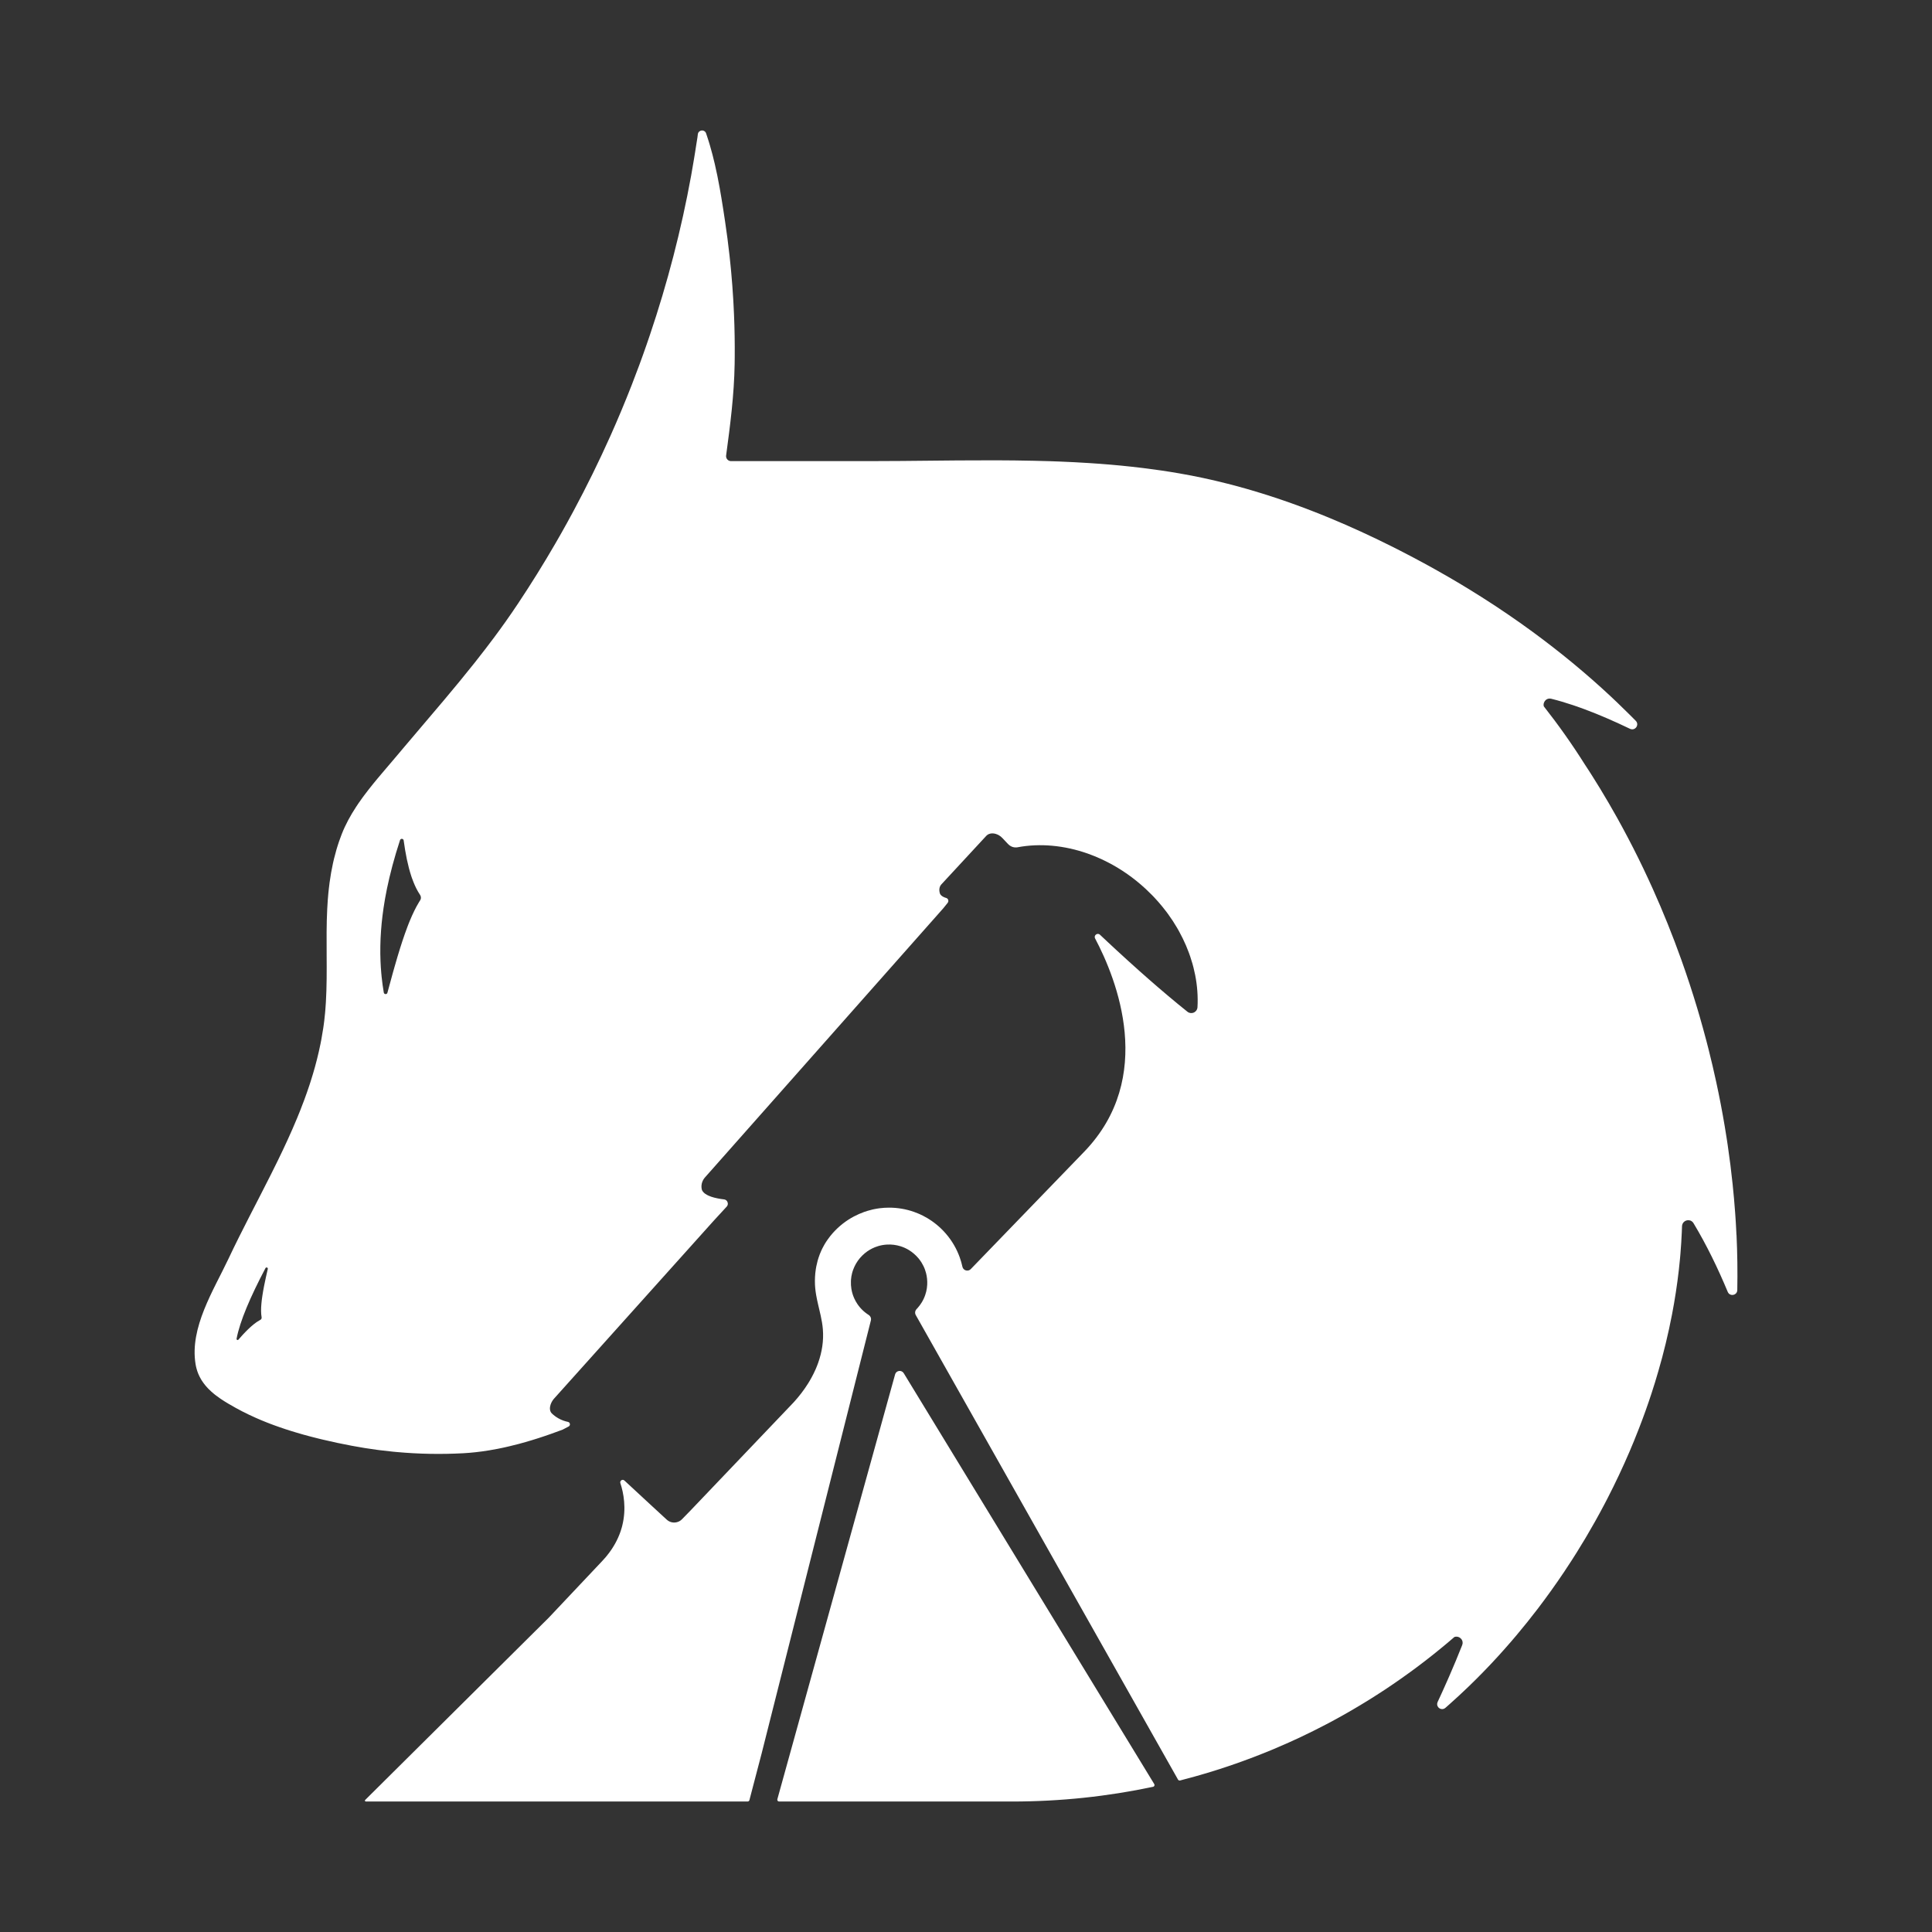
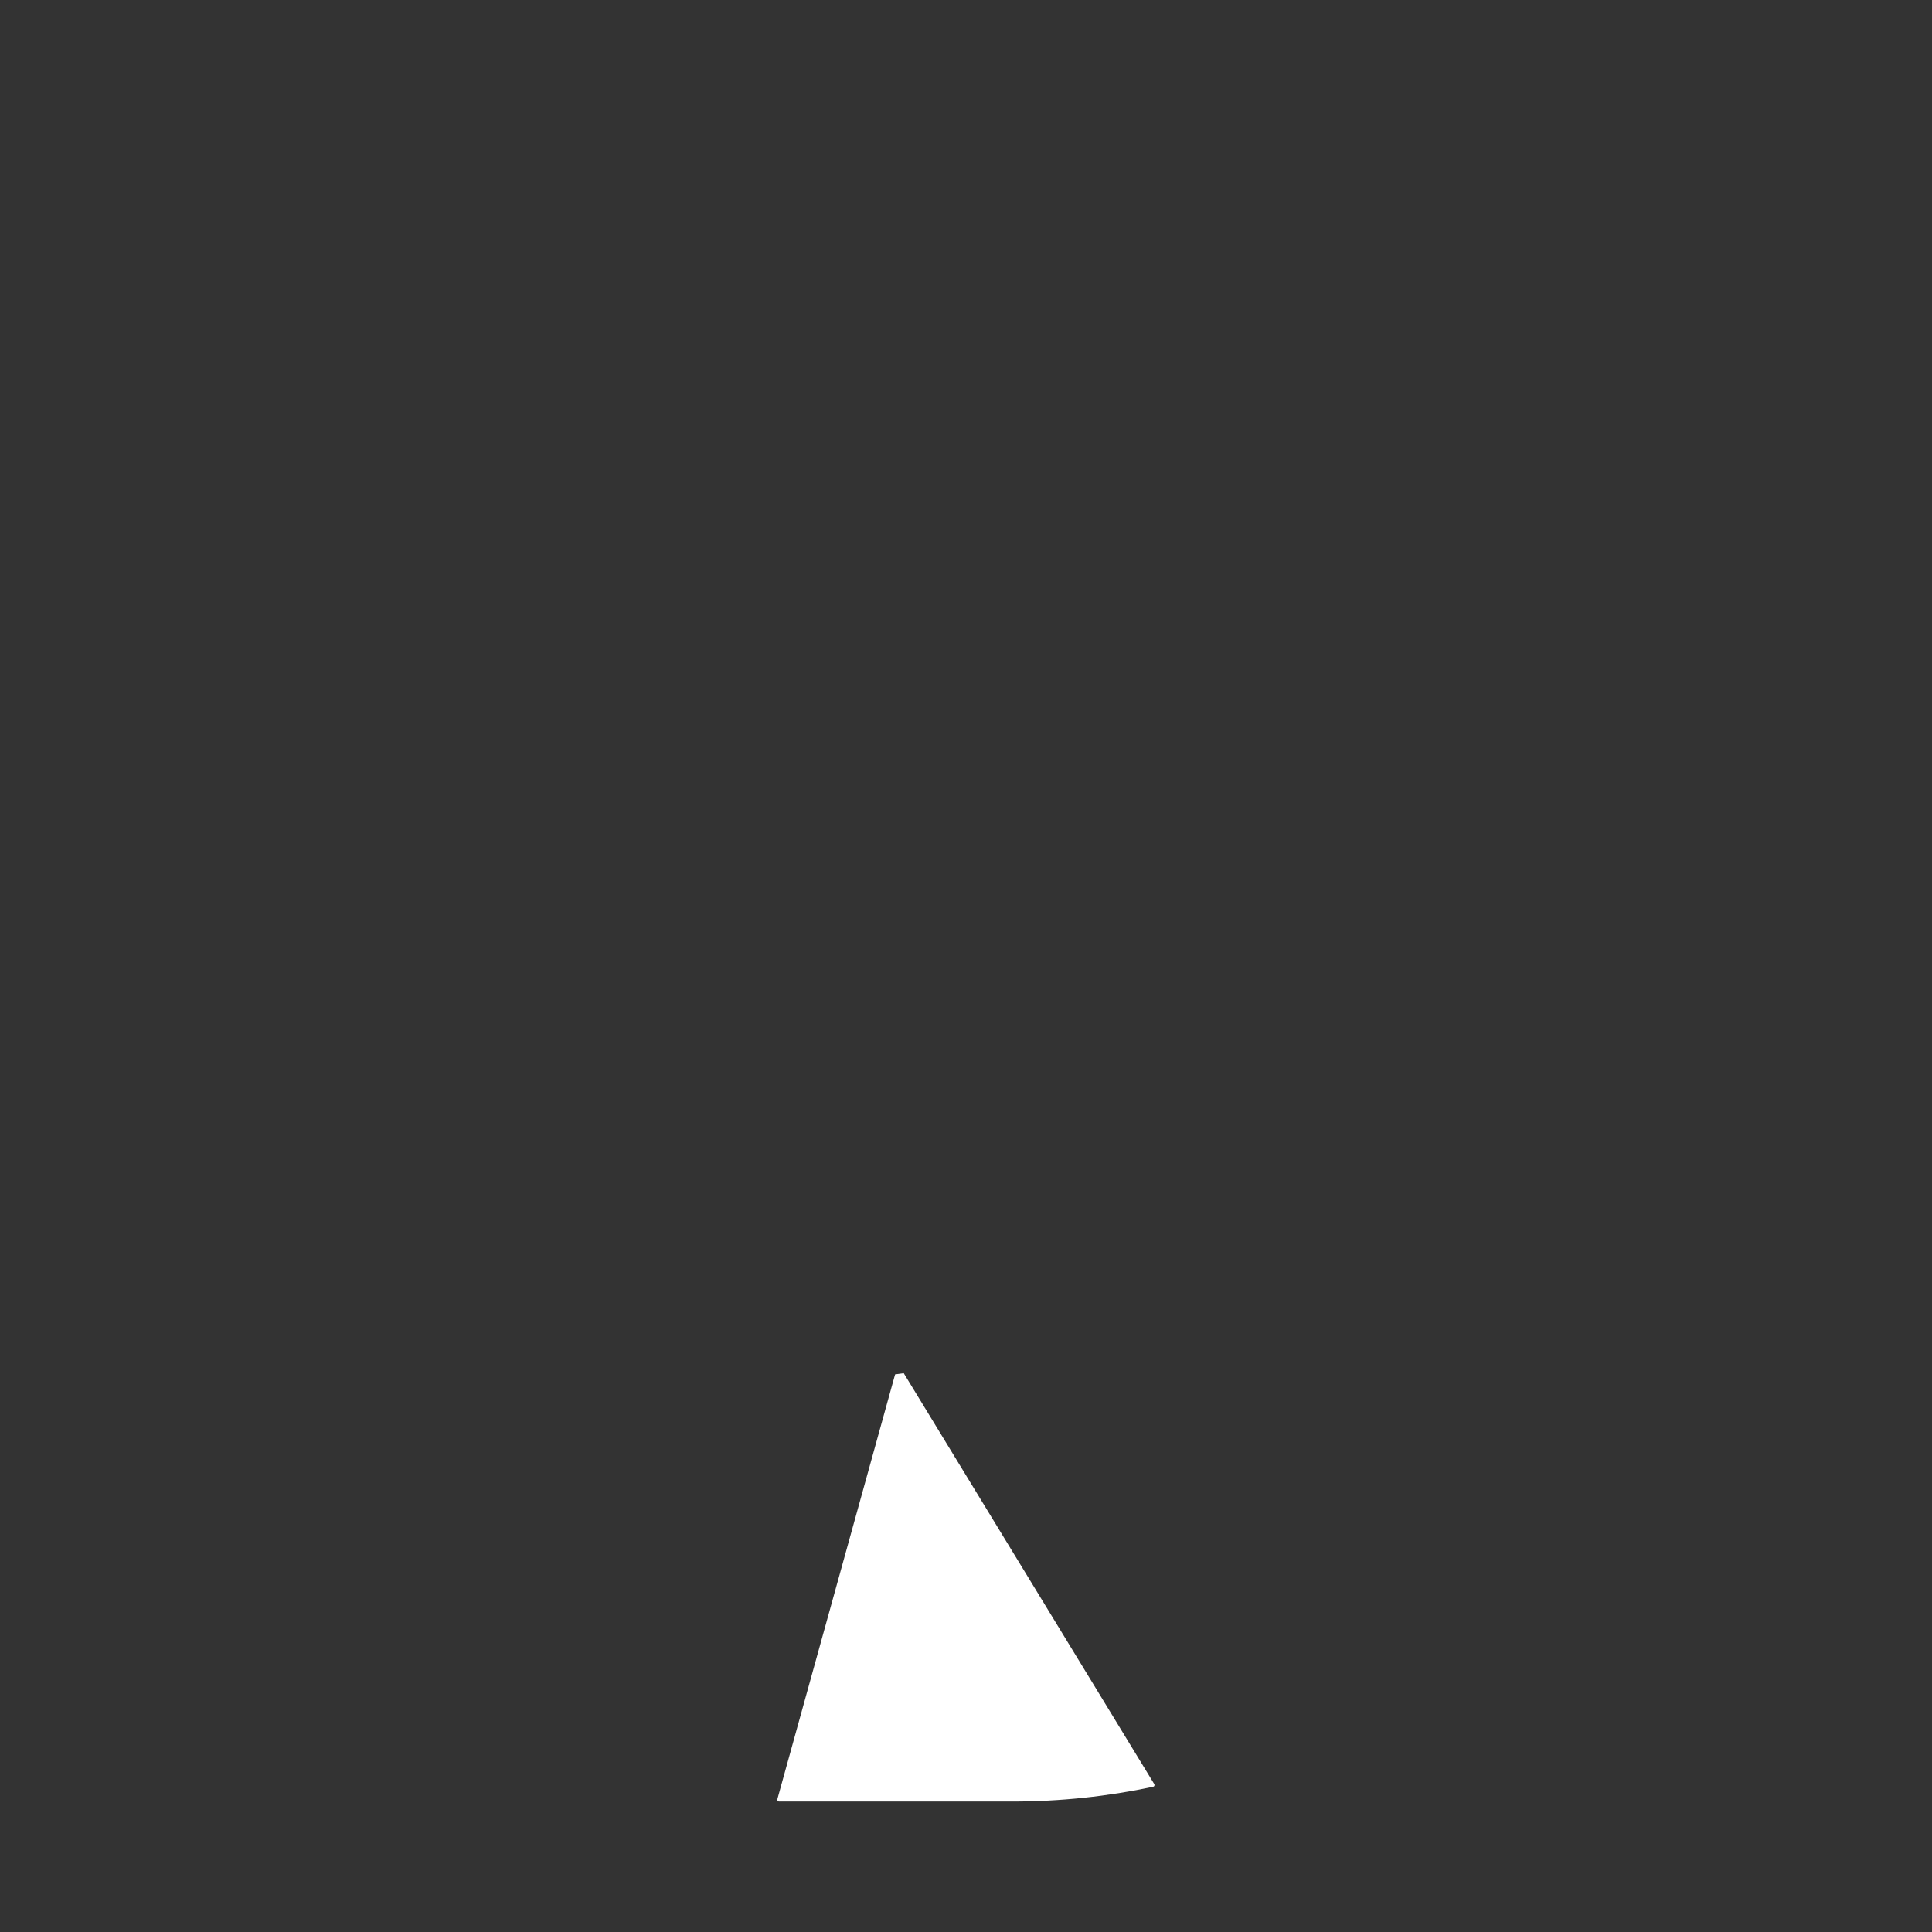
<svg xmlns="http://www.w3.org/2000/svg" id="Layer_1" viewBox="0 0 1080 1080">
  <rect x="0" y="0" width="1080" height="1080" fill="#333333" stroke="none" />
  <defs>
    <style>.cls-1{fill:#fff;}</style>
  </defs>
-   <path class="cls-1" d="M500.37,768.28l-65.83,237.51c-.18,.64,.3,1.27,.96,1.27h130.28c27.03,0,53.39-2.84,78.81-8.23,.68-.14,1.01-.92,.65-1.51l-140.04-229.69c-1.21-1.98-4.19-1.58-4.84,.65Z" />
-   <path class="cls-1" d="M970.69,690.32c-.05-1.06-.1-2.11-.16-3.16-.05-1.05-.11-2.1-.17-3.16-.06-1.05-.13-2.1-.2-3.16-.07-1.06-.14-2.11-.22-3.16-.38-5.27-.85-10.53-1.4-15.78-.38-3.59-.79-7.18-1.24-10.77-.46-3.59-.95-7.18-1.47-10.77-.17-1.2-.35-2.4-.54-3.6-.37-2.4-.75-4.79-1.16-7.18h0c-1.38-8.25-2.96-16.47-4.74-24.68-1.33-6.16-2.77-12.3-4.32-18.43-.39-1.53-.78-3.06-1.18-4.59-1.21-4.59-2.47-9.16-3.79-13.73-.44-1.52-.89-3.04-1.34-4.56-2.73-9.1-5.7-18.15-8.9-27.11-4.8-13.45-10.14-26.72-16-39.74-1.74-3.86-3.52-7.69-5.34-11.5s-3.69-7.59-5.61-11.35c-1.92-3.76-3.88-7.49-5.88-11.19-1-1.86-2.01-3.7-3.04-5.54-3.08-5.51-6.25-10.96-9.52-16.33-1.39-2.29-2.81-4.56-4.24-6.83-.71-1.13-1.43-2.26-2.16-3.39-.73-1.12-1.46-2.24-2.19-3.35-7.07-11.22-14.72-22.03-22.89-32.41-.17-.64-.15-1.29,.04-1.88,.16-.53,.44-1.01,.82-1.41,.11-.12,.23-.23,.36-.34h0c.13-.11,.26-.2,.41-.28,.29-.17,.61-.29,.95-.37,.49-.11,1.03-.1,1.6,.04,4.01,1,8.09,2.21,12.23,3.6,1.38,.46,2.77,.94,4.16,1.45,.8,.28,1.6,.58,2.4,.88,8.24,3.07,16.68,6.77,25.25,10.88,.14,.07,.28,.12,.41,.16,1.1,.35,2.12-.03,2.8-.74,.95-1,1.2-2.66-.02-3.9-1.11-1.13-2.23-2.26-3.37-3.38-2.25-2.25-4.53-4.48-6.84-6.68-1.15-1.11-2.31-2.2-3.47-3.29-3.49-3.26-7.03-6.48-10.62-9.63-3.6-3.15-7.24-6.25-10.92-9.3-7.37-6.08-14.93-11.95-22.64-17.6-9.33-6.83-18.89-13.33-28.66-19.51-2.44-1.55-4.89-3.07-7.36-4.58-3.7-2.26-7.42-4.47-11.17-6.64-2.5-1.45-5.02-2.87-7.54-4.28-1.26-.71-2.52-1.4-3.79-2.1-5.08-2.78-10.2-5.5-15.37-8.14-1.72-.88-3.45-1.75-5.18-2.62-2.77-1.38-5.56-2.75-8.36-4.09-2.8-1.34-5.61-2.66-8.43-3.95-2.83-1.3-5.66-2.57-8.51-3.81-2.85-1.24-5.71-2.46-8.58-3.65-14.35-5.95-28.99-11.21-43.87-15.58-1.11-.33-2.23-.65-3.35-.97-3.36-.95-6.72-1.86-10.1-2.72-9.01-2.3-18.1-4.26-27.26-5.83-6.64-1.15-13.3-2.12-19.96-2.94-2.22-.27-4.44-.53-6.66-.77-7.85-.86-15.71-1.52-23.58-2.02-5.41-.35-10.83-.63-16.24-.84-.18-.01-.35-.02-.52-.02-1.77-.07-3.53-.13-5.3-.19-2.97-.09-5.94-.17-8.92-.23-14.17-.32-28.37-.3-42.56-.19-5.54,.05-11.08,.1-16.63,.16-2.81,.02-5.63,.05-8.44,.08-2.09,.02-4.18,.04-6.27,.06-6.27,.06-12.54,.09-18.8,.09h-76.48c-1.68,0-2.98-1.49-2.75-3.16,2.28-16.88,4.48-33.84,4.76-51,.02-1.3,.04-2.6,.05-3.91,.07-7.87-.06-15.73-.39-23.59-.08-1.96-.17-3.93-.28-5.89-.05-1.07-.11-2.14-.18-3.22-.29-4.92-.66-9.83-1.11-14.74-.1-1.08-.2-2.16-.31-3.24-.19-1.97-.39-3.94-.61-5.91-.71-6.47-1.55-12.92-2.52-19.36-.66-4.43-1.34-8.91-2.09-13.38-.3-1.79-.61-3.58-.93-5.37h0c-.8-4.48-1.7-8.94-2.73-13.36-.82-3.53-1.73-7.04-2.75-10.5-.22-.74-.44-1.48-.67-2.21-.29-.93-.58-1.84-.89-2.76-.18-.55-.36-1.09-.55-1.64-.03-.1-.07-.2-.12-.29-.13-.28-.31-.52-.51-.7-.68-.63-1.65-.76-2.46-.45-.09,.03-.18,.07-.26,.12-.21,.1-.41,.24-.58,.41-.36,.35-.61,.83-.68,1.43-.05,.44-.11,.89-.17,1.34-.01,.14-.03,.28-.05,.42-.21,1.48-.45,2.98-.72,4.51-.2,1.28-.4,2.57-.6,3.86-.2,1.28-.42,2.57-.63,3.86-.49,3.03-1.01,6.05-1.56,9.07-5.5,30.25-13.24,60.07-23.08,89.19-.6,1.8-1.22,3.6-1.85,5.39-1.29,3.74-2.63,7.46-3.99,11.17-1.41,3.82-2.86,7.63-4.34,11.43-3.73,9.54-7.68,18.99-11.86,28.34-6.38,14.25-13.27,28.28-20.66,42.04-1.19,2.21-2.39,4.41-3.6,6.61-2.12,3.85-4.28,7.67-6.49,11.47-6.6,11.4-13.56,22.59-20.86,33.56-2.24,3.36-4.51,6.67-6.82,9.94-2.31,3.27-4.66,6.49-7.04,9.68h-.01c-1.36,1.83-2.73,3.64-4.11,5.43,0,.01,0,.01,0,.01-2.06,2.7-4.15,5.38-6.26,8.03-11.26,14.19-23.04,27.88-34.87,41.81-1.48,1.74-2.96,3.49-4.44,5.23-1.48,1.76-2.96,3.51-4.44,5.27-2.66,3.17-5.4,6.33-8.11,9.54-.9,1.07-1.81,2.14-2.71,3.22-.71,.87-1.43,1.74-2.15,2.61-1.76,2.18-3.5,4.39-5.17,6.63-.33,.45-.66,.9-1,1.36-.65,.9-1.3,1.81-1.93,2.73h-.01c-.51,.75-1,1.48-1.49,2.23-3.17,4.84-5.94,9.89-8.04,15.25-.52,1.32-1.01,2.65-1.47,3.99-.23,.67-.46,1.35-.67,2.02-.27,.84-.53,1.69-.78,2.53-.5,1.7-.95,3.4-1.37,5.12-.21,.86-.41,1.72-.6,2.58-.78,3.55-1.4,7.14-1.89,10.74-.17,1.23-.32,2.46-.45,3.7-.09,.78-.17,1.57-.25,2.35-.12,1.25-.23,2.5-.32,3.75-.13,1.66-.23,3.32-.31,4.99-.88,17.34,.27,34.83-.75,52.14-.08,1.38-.18,2.75-.29,4.13-.05,.7-.11,1.41-.18,2.11-.13,1.38-.27,2.76-.44,4.14-.09,.81-.19,1.61-.31,2.42-.08,.58-.16,1.16-.25,1.74-.33,2.19-.7,4.37-1.1,6.53-.13,.72-.28,1.44-.42,2.16-.58,2.87-1.22,5.72-1.94,8.54-.35,1.41-.72,2.81-1.1,4.21-.39,1.41-.79,2.81-1.21,4.21-.41,1.39-.84,2.77-1.28,4.14-.22,.7-.45,1.4-.68,2.1-.91,2.75-1.87,5.48-2.87,8.19-.76,2.06-1.54,4.1-2.35,6.13-.53,1.34-1.08,2.68-1.63,4.02-3.34,8.07-7.01,16.01-10.86,23.89-1.27,2.62-2.57,5.23-3.88,7.83-7.87,15.68-16.2,31.16-23.62,46.9-8.35,17.71-21.82,38.54-18.43,59.02h0c.13,.77,.28,1.52,.48,2.24v.02c.56,2.17,1.39,4.15,2.45,5.96t0,.01c.18,.31,.37,.62,.56,.92,.58,.91,1.21,1.77,1.89,2.6h0c.6,.74,1.24,1.45,1.92,2.13,1.01,1.02,2.09,1.99,3.23,2.91,.28,.22,.56,.44,.85,.66,.85,.65,1.72,1.28,2.61,1.89,2.69,1.83,5.56,3.48,8.44,5.08,1.23,.68,2.47,1.34,3.72,1.99h.01c1.26,.65,2.52,1.27,3.8,1.88h.01c1.28,.61,2.57,1.2,3.87,1.78h.01c1.95,.87,3.93,1.69,5.93,2.48,.67,.26,1.34,.52,2.01,.78,.68,.25,1.36,.51,2.03,.76,1.01,.37,2.03,.74,3.06,1.09,2.04,.72,4.1,1.4,6.17,2.04,1.03,.32,2.07,.64,3.11,.95,1.29,.39,2.6,.77,3.9,1.14l.57,.15c1.18,.33,2.36,.65,3.54,.96,.21,.06,.42,.11,.62,.16,1.3,.34,2.6,.67,3.91,.99,.79,.19,1.57,.38,2.36,.57,5.49,1.32,10.98,2.46,16.39,3.48,4.7,.89,9.43,1.65,14.17,2.27,.52,.07,1.04,.14,1.56,.2,2.39,.31,4.78,.58,7.18,.81,.72,.07,1.45,.14,2.17,.2,12.34,1.12,24.77,1.34,37.15,.67,2.28-.13,4.56-.31,6.85-.57,1.21-.14,2.43-.29,3.64-.45,1.07-.15,2.14-.31,3.21-.48,.28-.04,.56-.09,.84-.13,1.59-.26,3.19-.55,4.78-.86,1.09-.22,2.17-.44,3.26-.68,.26-.06,.52-.11,.77-.17,.79-.18,1.58-.36,2.38-.55,1.77-.41,3.53-.86,5.29-1.32,2.55-.68,5.08-1.41,7.6-2.18,.01,0,.01-.01,.02-.01,2.3-.69,4.58-1.43,6.84-2.2,1.13-.39,2.26-.78,3.39-1.17,2.24-.78,4.47-1.6,6.67-2.43,.14-.05,.26-.12,.37-.2,0-.01,.01-.01,.01-.01l2.93-1.53c.13-.07,.24-.15,.33-.24,.14-.13,.24-.29,.3-.45,.2-.49,.1-1.07-.25-1.47-.08-.09-.17-.17-.27-.23-.14-.09-.3-.15-.48-.19-1.64-.33-3.55-.95-5.5-2.08-.39-.23-.78-.47-1.17-.74-.2-.14-.39-.28-.59-.42-.58-.43-1.16-.92-1.73-1.47h0c-.28-.27-.5-.56-.67-.9-.29-.55-.43-1.2-.42-1.9,0-.13,0-.26,.02-.39,.01-.19,.03-.38,.06-.58,.05-.37,.15-.76,.28-1.15,.12-.37,.26-.73,.44-1.1,.12-.24,.25-.48,.39-.72,.28-.49,.62-.97,1.01-1.44,.1-.11,.2-.22,.3-.33l56.27-62.7,32.68-36.41,2.73-2.97,4.63-5.03c.06-.06,.1-.12,.15-.19,.05-.06,.09-.13,.14-.19,.6-.99,.39-2.24-.38-3-.1-.1-.21-.19-.34-.28-.07-.05-.15-.1-.24-.14-.13-.06-.26-.12-.4-.16-.14-.04-.29-.07-.44-.09-1.14-.13-2.39-.31-3.65-.57-.63-.13-1.26-.27-1.87-.43-.54-.14-1.08-.3-1.59-.48-.51-.18-1.01-.37-1.48-.58h-.01c-.33-.15-.65-.31-.95-.48,0,0,0,0,0,0-.3-.17-.59-.35-.86-.54-.12-.08-.23-.16-.33-.23-.18-.14-.34-.28-.5-.44-.16-.14-.31-.3-.44-.47h0c-.28-.33-.49-.68-.65-1.05-.42-1.47-.35-3.07,.22-4.57,.13-.35,.29-.7,.48-1.03,.27-.48,.59-.94,.97-1.37l133.27-150.51,2.42-3c.13-.16,.23-.34,.29-.52,.04-.09,.06-.19,.08-.29,.03-.21,.03-.42,0-.62-.02-.12-.05-.23-.1-.34h0c-.09-.22-.22-.41-.39-.57-.2-.2-.45-.35-.74-.43-.16-.05-.33-.1-.5-.15-.48-.16-.97-.37-1.41-.65-.15-.09-.3-.19-.44-.29-.14-.1-.27-.22-.39-.34-.24-.23-.46-.5-.63-.8-.72-1.97-.52-4,.72-5.34l25.09-27.11c.11-.12,.22-.23,.34-.33,.36-.31,.76-.55,1.2-.72,1.09-.44,2.4-.45,3.71-.08,.37,.1,.74,.24,1.1,.41,.24,.11,.48,.23,.72,.37,.71,.42,1.38,.95,1.99,1.6,.71,.74,1.42,1.49,2.11,2.24,.19,.19,.37,.38,.54,.57,.18,.19,.37,.39,.55,.58,.56,.59,1.21,1.04,1.93,1.35,.86,.37,1.81,.53,2.77,.45,.18-.01,.36-.04,.54-.07,12.45-2.34,26.06-1.13,39.29,3.54,1.26,.45,2.52,.93,3.77,1.44,1.26,.51,2.51,1.05,3.76,1.62,1.25,.58,2.48,1.18,3.71,1.82,7.39,3.81,14.51,8.76,21.06,14.82,1.19,1.1,2.34,2.22,3.46,3.37,.42,.43,.84,.86,1.25,1.29,.82,.87,1.62,1.75,2.4,2.64,.78,.89,1.54,1.79,2.28,2.7,.74,.91,1.46,1.83,2.16,2.75,.36,.47,.7,.93,1.04,1.4,.91,1.25,1.78,2.52,2.61,3.79h0c.84,1.28,1.63,2.57,2.39,3.86,.38,.65,.76,1.31,1.11,1.97,1.44,2.61,2.74,5.27,3.89,7.95h0c.57,1.35,1.11,2.7,1.61,4.05,.25,.68,.49,1.36,.72,2.04,.46,1.36,.88,2.72,1.27,4.08,.2,.69,.38,1.38,.55,2.06,.35,1.37,.66,2.73,.93,4.1,1.21,6.09,1.65,12.18,1.32,18.1-.05,.87-.39,1.6-.9,2.17-.22,.23-.47,.44-.74,.61-.19,.11-.38,.21-.58,.29-1.07,.42-2.35,.31-3.4-.53-3.43-2.74-6.91-5.6-10.43-8.57-1.41-1.18-2.82-2.38-4.24-3.6-.71-.6-1.43-1.21-2.14-1.83-1.63-1.4-3.27-2.83-4.92-4.28-1.65-1.44-3.31-2.91-4.98-4.4-4.17-3.71-8.38-7.54-12.65-11.47-1.58-1.45-3.16-2.92-4.74-4.4-1.59-1.48-3.18-2.97-4.78-4.48-.09-.09-.18-.16-.28-.22-.09-.06-.19-.11-.29-.15-.66-.26-1.36-.06-1.83,.39-.42,.41-.65,1-.49,1.63,.04,.14,.09,.27,.16,.41,12.04,22.75,34.08,77.69-6.19,119.33l-63.3,65.49c-.28,.29-.6,.5-.94,.64,0,0,0-.01,0,0-.09,.04-.17,.07-.26,.09-.72,.22-1.5,.12-2.15-.24-.25-.14-.48-.32-.68-.54-.05-.07-.1-.13-.15-.19-.2-.25-.35-.53-.45-.86-.02-.08-.05-.18-.07-.27-.38-1.76-.88-3.48-1.48-5.15-.4-1.12-.85-2.22-1.34-3.29-2.2-4.82-5.3-9.16-9.07-12.79-1.65-1.59-3.43-3.04-5.32-4.35-.54-.37-1.09-.73-1.65-1.08-.28-.18-.56-.35-.84-.51-.78-.46-1.58-.9-2.39-1.31-.81-.41-1.64-.79-2.48-1.15-.84-.35-1.69-.69-2.56-.99-4.34-1.52-9-2.34-13.86-2.34-1.76,0-3.52,.11-5.25,.33-1.04,.13-2.08,.31-3.1,.52-.31,.06-.62,.12-.92,.2-.9,.21-1.8,.45-2.68,.71h-.01c-.66,.2-1.32,.42-1.98,.65-1.96,.7-3.86,1.54-5.7,2.51-.54,.28-1.09,.59-1.62,.9-1.06,.63-2.1,1.3-3.1,2.01-1.01,.72-1.98,1.48-2.92,2.28-.98,.83-1.92,1.72-2.82,2.64-.45,.46-.89,.94-1.33,1.42-.97,1.09-1.88,2.24-2.74,3.45-.29,.4-.57,.8-.84,1.21-.2,.31-.4,.62-.59,.93-.19,.33-.39,.65-.58,.97-.38,.64-.72,1.29-1.05,1.94-.22,.44-.43,.89-.64,1.33-.61,1.34-1.14,2.7-1.58,4.09-.17,.52-.33,1.04-.48,1.57-.29,1.05-.54,2.12-.75,3.19-.1,.54-.19,1.08-.28,1.62-.43,2.82-.57,5.71-.45,8.62,.05,1.2,.17,2.39,.32,3.57,.05,.39,.11,.79,.17,1.18,.06,.42,.14,.85,.21,1.27,.15,.85,.32,1.69,.49,2.53,.18,.84,.37,1.68,.56,2.52,.12,.52,.25,1.04,.37,1.57,.37,1.56,.74,3.12,1.08,4.68,.54,2.5,1,5.01,1.2,7.55,.53,6.45-.49,12.75-2.59,18.7-.43,1.22-.91,2.44-1.43,3.63-.35,.8-.71,1.59-1.1,2.37-.39,.79-.79,1.56-1.21,2.33-.62,1.15-1.29,2.28-1.98,3.38-2.33,3.71-5.02,7.18-7.93,10.38l-2.95,3.1-54.74,57.4c-1.6,1.68-3.22,3.33-4.85,4.97-.66,.67-1.45,1.16-2.29,1.45-2.06,.74-4.45,.34-6.17-1.23l-1.7-1.56c-1.99-1.82-3.97-3.66-5.95-5.49l-.23-.2-15.81-14.64h-.01c-.14-.14-.28-.23-.44-.29-.42-.17-.88-.1-1.24,.13h-.01c-.07,.06-.14,.12-.21,.18-.2,.18-.33,.42-.39,.68-.06,.22-.06,.48,.03,.74,1.78,5.4,3.49,14.08,1.05,23.83-.07,.29-.15,.58-.23,.87-.16,.58-.34,1.17-.53,1.76-.1,.3-.2,.59-.3,.89-.76,2.16-1.74,4.35-2.97,6.56t-.01,.01c-.35,.64-.73,1.28-1.14,1.92,0,.01-.01,.01-.01,.01-.25,.4-.51,.8-.78,1.21-.81,1.21-1.7,2.41-2.69,3.62t-.01,.01c-.19,.24-.39,.48-.6,.73-.62,.72-1.26,1.44-1.94,2.16l-29.91,31.7-102.58,101.84s-.02,.02-.03,.04c-.27,.32-.04,.82,.38,.82h213.47c.39,0,.75-.24,.91-.59l.02-.04s.03-.08,.04-.12l3.85-14.72,2.97-11.33,61.09-242.13c.09-.37,.11-.75,.05-1.11-.06-.43-.24-.84-.5-1.2t0-.01c-.11-.14-.22-.26-.35-.39-.13-.12-.27-.23-.42-.33-.75-.48-1.47-1-2.15-1.55-.3-.24-.6-.5-.88-.76-.15-.13-.29-.26-.43-.41-.25-.24-.5-.49-.74-.74h0c-.65-.69-1.24-1.41-1.78-2.17-.13-.19-.26-.39-.4-.59-.33-.48-.64-.98-.92-1.49-.28-.51-.54-1.04-.79-1.58-.19-.43-.37-.87-.54-1.32,0-.01-.01-.01-.01-.01-.11-.29-.21-.58-.3-.87-.15-.46-.28-.93-.4-1.41-.03-.1-.05-.21-.07-.31-.11-.44-.2-.89-.27-1.35-.23-1.4-.32-2.85-.26-4.33,0-.28,.02-.57,.04-.85,.09-1.23,.3-2.44,.6-3.6,.06-.24,.13-.47,.19-.7,.13-.46,.29-.91,.45-1.36t.01,0c.18-.5,.39-1,.61-1.48,1.09-2.39,2.61-4.54,4.47-6.36,.44-.44,.91-.86,1.39-1.26,1.69-1.4,3.6-2.53,5.65-3.36,.59-.24,1.19-.45,1.8-.63,1.53-.46,3.13-.75,4.78-.85,2.69-.17,5.29,.17,7.7,.92,.42,.13,.83,.27,1.24,.43,.81,.31,1.59,.66,2.35,1.06,.38,.2,.76,.42,1.12,.64h.01c2.04,1.26,3.86,2.84,5.39,4.67t0,.01c.16,.2,.33,.39,.48,.6,.31,.4,.61,.82,.89,1.25,.14,.21,.28,.43,.41,.65t0,.01c.36,.59,.69,1.19,.99,1.81,.31,.62,.57,1.26,.81,1.92,.23,.65,.44,1.31,.62,1.99,.52,2.05,.75,4.21,.64,6.45-.03,.66-.1,1.31-.19,1.96-.18,1.29-.49,2.54-.91,3.75-.5,1.51-1.18,2.94-2.01,4.28-.32,.53-.67,1.04-1.04,1.54t-.01,0c-.37,.5-.76,.99-1.17,1.45-.21,.24-.42,.47-.64,.69-.32,.33-.54,.73-.67,1.15-.02,.08-.04,.17-.06,.25-.02,.09-.03,.19-.04,.28-.06,.56,.06,1.13,.34,1.63l146.61,259.7c.03,.06,.08,.12,.13,.17,.2,.24,.52,.37,.85,.33,.05,0,.1-.01,.15-.02,2.7-.69,5.39-1.41,8.07-2.17,1.06-.29,2.12-.59,3.17-.9,1.39-.4,2.77-.81,4.15-1.22,1.77-.54,3.54-1.08,5.31-1.64,1.76-.56,3.52-1.13,5.27-1.72,1.75-.58,3.5-1.18,5.24-1.79,1.32-.46,2.63-.93,3.94-1.41,3.89-1.4,7.74-2.87,11.57-4.41,1.53-.61,3.05-1.23,4.57-1.86,.33-.14,.66-.27,.99-.41,2.82-1.19,5.62-2.4,8.4-3.65,2.21-.98,4.41-1.99,6.59-3.02,4.83-2.28,9.6-4.66,14.32-7.13,1.61-.85,3.22-1.7,4.82-2.57,1.6-.87,3.19-1.75,4.78-2.64,1.59-.89,3.16-1.8,4.74-2.71,3.21-1.87,6.4-3.79,9.55-5.74,3.01-1.88,6-3.79,8.96-5.74,.05-.04,.11-.08,.17-.11,2.97-1.97,5.9-3.98,8.81-6.02,1.48-1.04,2.96-2.1,4.42-3.16,2.94-2.12,5.84-4.28,8.71-6.5,.02-.01,.04-.03,.06-.04,2.85-2.19,5.66-4.42,8.44-6.69,1.41-1.15,2.8-2.31,4.19-3.46,1.38-1.16,2.75-2.32,4.11-3.5,.7-.25,1.42-.25,2.08-.06,.36,.1,.71,.27,1.02,.48,.23,.16,.45,.34,.63,.55,.1,.1,.19,.21,.27,.32,.62,.87,.85,2.03,.36,3.26-2.42,6.12-4.91,12.06-7.27,17.47-.3,.67-.59,1.34-.88,1.99-.86,1.98-1.71,3.87-2.53,5.68-.27,.6-.54,1.19-.8,1.76h0c-.26,.59-.52,1.15-.78,1.7-.51,1.11-1,2.17-1.47,3.18-.52,1.13-.26,2.22,.39,2.97,.06,.07,.12,.14,.19,.2,.03,.03,.06,.06,.09,.08,.07,.07,.15,.13,.23,.19,.59,.42,1.34,.62,2.1,.49,.15-.03,.31-.07,.46-.13,.15-.06,.3-.13,.45-.22,.15-.09,.29-.19,.44-.31,.37-.32,.73-.64,1.09-.96,.36-.32,.72-.64,1.09-.96,3.62-3.21,7.19-6.51,10.71-9.9,1.41-1.36,2.81-2.73,4.2-4.11,2.26-2.26,4.5-4.54,6.71-6.86,.79-.83,1.59-1.67,2.38-2.51,2.37-2.53,4.71-5.1,7.01-7.7,.13-.15,.26-.29,.38-.44,2.05-2.3,4.06-4.63,6.05-6.99,2.06-2.45,4.09-4.93,6.11-7.44,2-2.5,3.98-5.02,5.94-7.58,5.08-6.67,9.98-13.52,14.69-20.54,1.43-2.14,2.84-4.29,4.24-6.46,.39-.6,.77-1.21,1.15-1.81,.55-.86,1.1-1.73,1.65-2.6,1.64-2.61,3.25-5.24,4.82-7.89,.42-.72,.85-1.45,1.27-2.17,1.45-2.44,2.85-4.89,4.23-7.35,0,0,0-.02,.01-.02,1.79-3.2,3.55-6.43,5.25-9.67,.57-1.08,1.13-2.16,1.69-3.25,0-.01,0-.02,.01-.02,4.38-8.51,8.46-17.17,12.23-25.96,.84-1.97,1.68-3.96,2.49-5.95,.99-2.4,1.95-4.8,2.87-7.22,2.49-6.39,4.79-12.84,6.92-19.34,1.36-4.16,2.65-8.33,3.85-12.52,1.49-5.1,2.85-10.21,4.09-15.35,.66-2.73,1.29-5.45,1.88-8.19,.59-2.73,1.15-5.46,1.68-8.2,1.58-8.21,2.84-16.44,3.78-24.65,.23-2.05,.44-4.11,.64-6.16,.1-1.03,.19-2.06,.27-3.08,.34-4.06,.6-8.12,.77-12.16,.01-.08,.02-.17,.01-.25,.04-.99,.08-1.97,.11-2.95,0-.06,.01-.12,.02-.18,.01-.14,.02-.27,.05-.4,.03-.18,.08-.35,.14-.52,.06-.17,.13-.33,.21-.48,.08-.15,.17-.29,.27-.42,.07-.09,.14-.17,.22-.25,.07-.09,.15-.17,.23-.23,.65-.59,1.51-.9,2.37-.9,.28,0,.56,.03,.83,.1,.28,.06,.54,.17,.8,.31,.1,.05,.19,.11,.28,.17,.18,.12,.36,.27,.51,.44,.09,.08,.16,.17,.23,.26,.1,.13,.19,.26,.28,.41,3.68,6.11,7.1,12.44,10.28,18.88,3.18,6.44,6.12,12.98,8.85,19.51,.14,.33,.31,.6,.53,.83,.07,.08,.14,.15,.22,.22,.1,.09,.21,.17,.32,.24h.01c.2,.13,.42,.23,.65,.3,.07,.02,.15,.04,.23,.05,.15,.04,.31,.06,.46,.06,.47,.02,.94-.07,1.37-.28,.24-.11,.46-.26,.65-.43,.53-.47,.88-1.15,.89-2.02,.19-10.29,.05-20.57-.43-30.85Zm-821,19.04c-.38,1.64-.75,3.27-1.1,4.87-.35,1.6-.68,3.17-.98,4.7-.19,.94-.36,1.88-.52,2.79-.03,.14-.05,.29-.07,.43-.14,.78-.27,1.55-.37,2.3-.23,1.52-.41,2.97-.53,4.35-.26,2.91-.25,5.46,.12,7.53,.04,.19,.03,.37,0,.54-.01,.09-.04,.18-.08,.26-.07,.16-.17,.31-.3,.44-.04,.04-.1,.08-.15,.13-.05,.04-.1,.07-.16,.1-.55,.3-1.1,.63-1.66,.99l-.57,.39h-.01c-.49,.35-.99,.73-1.5,1.13h-.01c-.5,.41-1.01,.83-1.51,1.28t0,.01c-.19,.17-.38,.34-.57,.51-.38,.35-.77,.72-1.15,1.09-.2,.18-.39,.37-.58,.57-.26,.25-.52,.51-.78,.78-.52,.53-1.04,1.08-1.56,1.65-.79,.85-1.57,1.74-2.36,2.66-.09,.11-.2,.17-.31,.2-.31,.08-.66-.12-.73-.45-.01-.08-.02-.16,0-.25,1.86-9.82,7.68-23.37,16.16-39.48,.04-.07,.08-.12,.12-.17,.09-.09,.2-.15,.31-.18,.22-.06,.46-.01,.63,.14,.05,.03,.09,.07,.12,.12,.12,.15,.16,.34,.11,.57Zm70.99-169.33c-.35,1.22-.69,2.44-1.04,3.67-1.03,3.7-2.05,7.46-3.07,11.24-.03,.13-.08,.24-.14,.33-.13,.2-.32,.32-.53,.38-.06,.02-.12,.03-.18,.04-.04,0-.09,.01-.13,.01-.23,.02-.45-.05-.63-.19-.06-.04-.12-.09-.17-.15-.04-.05-.08-.1-.11-.15-.07-.1-.12-.22-.14-.36-.5-2.91-.9-5.82-1.2-8.74-.07-.74-.14-1.47-.21-2.2-.2-2.19-.33-4.38-.42-6.57-.46-11.32,.43-22.7,2.39-34.12,.08-.45,.15-.89,.23-1.34,.31-1.7,.63-3.4,.98-5.1,.43-2.09,.9-4.18,1.39-6.28,.53-2.26,1.1-4.51,1.71-6.77,1.26-4.7,2.67-9.4,4.21-14.11,.26-.77,1.15-.91,1.66-.49,.05,.04,.1,.08,.13,.13,.13,.14,.21,.32,.24,.53,1,7.33,2.33,14.13,4.26,19.96,.11,.31,.21,.61,.31,.92t0,.01c.32,.9,.65,1.77,1,2.62,.23,.58,.47,1.14,.71,1.68,.25,.55,.5,1.07,.76,1.59,.27,.52,.54,1.03,.81,1.53,.17,.31,.35,.61,.54,.9,.18,.3,.36,.59,.55,.87,.02,.04,.05,.08,.07,.12,.05,.08,.09,.16,.14,.23,.37,.56,.54,1.22,.48,1.86-.03,.29-.1,.57-.22,.84h-.01c-.05,.13-.12,.25-.19,.36-.21,.34-.43,.69-.65,1.05-.45,.74-.89,1.5-1.32,2.3h-.01c-.43,.8-.85,1.63-1.27,2.48-.42,.86-.84,1.75-1.26,2.67-.4,.92-.81,1.86-1.21,2.82h-.01c-.25,.61-.49,1.23-.74,1.85-.18,.47-.37,.94-.55,1.42-.55,1.43-1.1,2.91-1.62,4.43t0,.01c-.43,1.22-.85,2.46-1.27,3.73-.42,1.26-.83,2.54-1.24,3.85h0c-1.03,3.28-2.04,6.67-3.02,10.13h0Z" />
+   <path class="cls-1" d="M500.37,768.28l-65.83,237.51c-.18,.64,.3,1.27,.96,1.27h130.28c27.03,0,53.39-2.84,78.81-8.23,.68-.14,1.01-.92,.65-1.51l-140.04-229.69Z" />
</svg>